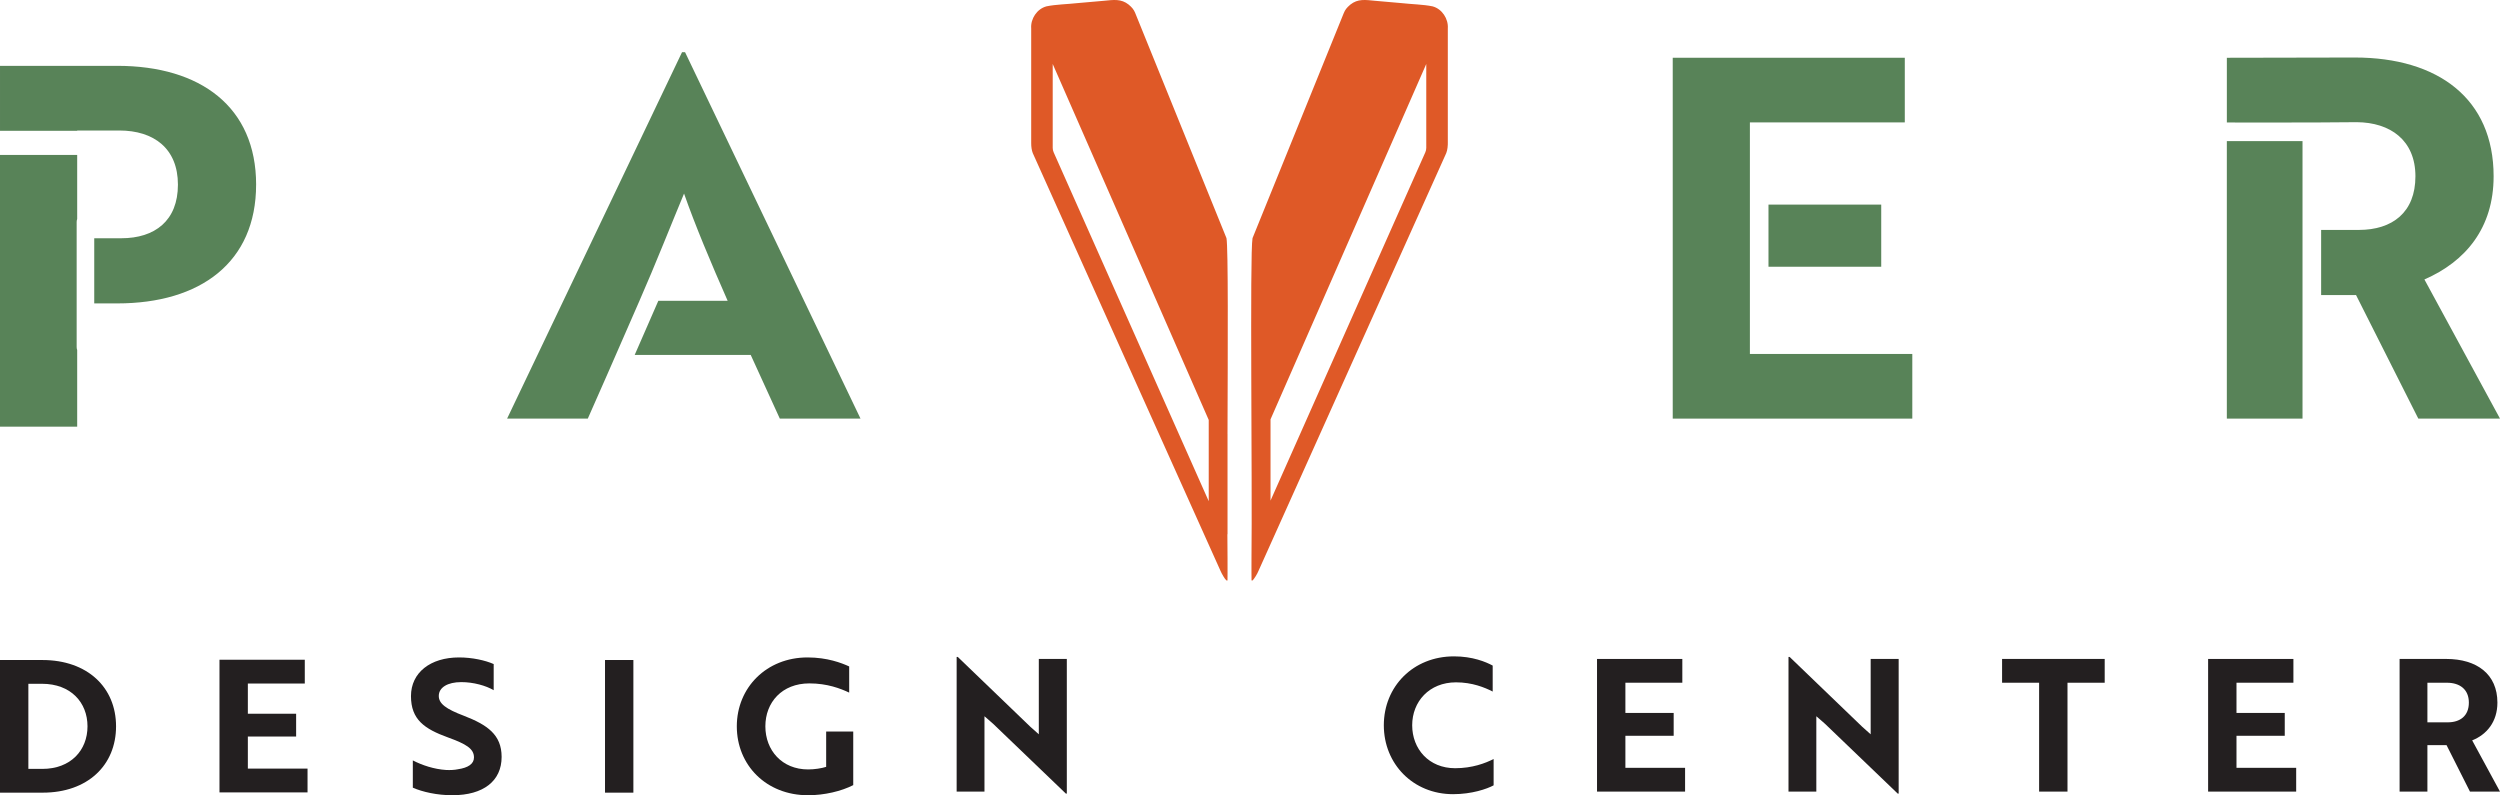
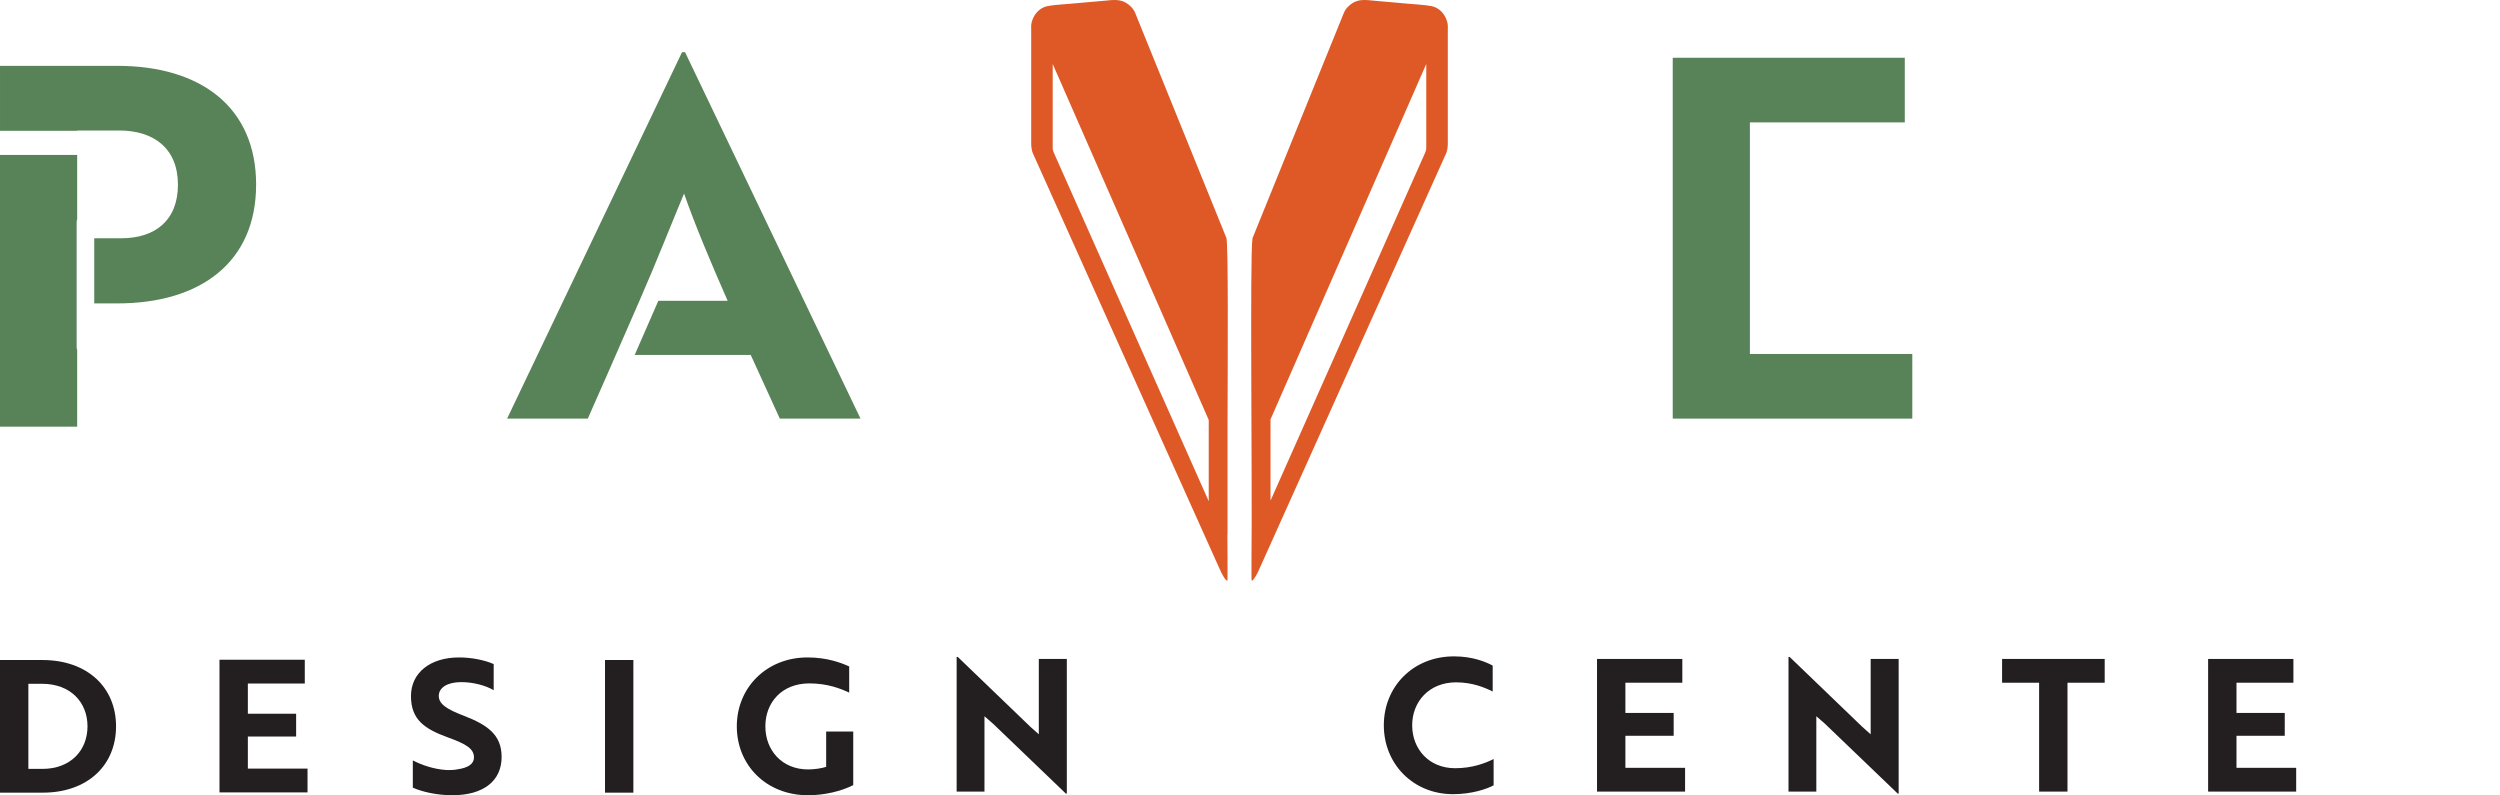
<svg xmlns="http://www.w3.org/2000/svg" preserveAspectRatio="xMidYMid meet" data-bbox="129.87 43.955 1660.26 528.126" viewBox="129.87 43.955 1660.26 528.126" data-type="color" role="presentation" aria-hidden="true" aria-label="">
  <defs>
    <style>#comp-lzlff1av_r_comp-m8zcqol9 svg [data-color="2"] {fill: #6E6E6E;}</style>
  </defs>
  <g>
    <path d="M582.8 78.64 466.64 321.95h53.59l13.36-30.29 20.94-47.93c9.99-22.63 22.63-54.59 29.62-71.23 7.32 20.97 17.97 46.27 28.96 71.23h-46.05l-15.7 35.95h77.07l19.31 42.27h53.59L584.83 78.64h-2Z" fill="#588358" data-color="1" />
    <path d="M158.01 482.27h-28.14v88.09h28.38c29.85 0 48.69-18.23 48.69-44.04s-18.96-44.04-48.94-44.04Zm0 72.31h-9.3v-56.52h9.05c19.09 0 30.22 12.36 30.22 28.26s-11.13 28.26-29.97 28.26" fill="#231f20" data-color="2" />
    <path fill="#231f20" d="M294.47 533.11h32.06v-15.16h-32.06v-20.07h37.81V482.1h-56.65v88.09h58.48V554.4h-39.64z" data-color="2" />
    <path d="M438.03 519.34c-11.99-4.53-16.76-8.08-16.76-13.21 0-5.63 5.87-9.18 14.93-9.18 8.07 0 16.39 2.32 21.53 5.38v-17.37c-5.51-2.45-14.19-4.4-23-4.4-18.96 0-31.93 10.03-31.93 25.69s9.05 21.78 24.47 27.4c12.11 4.4 17.37 7.46 17.37 13.34 0 4.28-3.92 6.85-10.64 7.83-2.32.49-5.02.61-7.83.49-7.95-.49-16.03-3.18-22.14-6.36v18.11c6.36 2.81 16.15 5.02 26.18 5.02 20.8 0 32.79-9.54 32.79-25.45 0-14.8-9.54-21.29-24.96-27.28Z" fill="#231f20" data-color="2" />
    <path fill="#231f20" d="M550.5 482.27v88.09h-18.84v-88.09z" data-color="2" />
    <path d="M678.52 553.23c-3.06.98-7.71 1.71-11.99 1.71-17.37 0-28.38-12.72-28.38-28.63s11.01-28.51 29.24-28.51c11.87 0 20.68 3.42 26.43 6.12v-17.37c-5.02-2.32-14.56-5.99-27.65-5.99-27.28 0-46.98 20.06-46.98 45.76s19.45 45.76 47.35 45.76c10.77 0 22.14-2.69 29.97-6.73v-35.6h-17.98v23.49Z" fill="#231f20" data-color="2" />
    <path fill="#231f20" d="m819.75 531.61-5.63-5.02-48.2-46.37h-.74v89.44h18.48v-50.04l5.75 5.02L837.73 571h.62v-89.43h-18.6z" data-color="2" />
    <path d="M1067.71 525.61c0-15.66 11.25-28.51 29.12-28.51 10.77 0 19.08 3.42 24.34 6.12v-17.25c-4.53-2.45-13.33-6.12-25.69-6.12-27.16 0-46.61 20.06-46.61 45.76s19.45 45.76 46 45.76c12.36 0 22.39-3.43 26.92-5.87v-17.49c-5.51 2.81-14.19 6.12-25.57 6.12-17.37 0-28.51-12.72-28.51-28.51Z" fill="#231f20" data-color="2" />
    <path fill="#231f20" d="M1209.3 532.59h32.06v-15.17h-32.06v-20.07h37.81v-15.78h-56.65v88.09h58.48v-15.79h-39.64z" data-color="2" />
    <path fill="#231f20" d="m1372.19 531.61-5.63-5.02-48.2-46.37h-.74v89.44h18.48v-50.04l5.75 5.01 48.32 46.37h.61v-89.43h-18.59z" data-color="2" />
    <path fill="#231f20" d="M1459.46 497.35h24.59v72.31h18.85v-72.31h24.71v-15.78h-68.15z" data-color="2" />
    <path fill="#231f20" d="M1615.13 532.59h32.05v-15.17h-32.05v-20.07h37.8v-15.78h-56.64v88.09h58.48v-15.79h-39.64z" data-color="2" />
-     <path d="M1788.41 510.56c0-18.84-13.58-29-34.01-29h-30.95v88.09h18.47v-30.83h12.72l15.54 30.83h19.94l-18.47-34.01c9.54-3.79 16.76-12.23 16.76-25.08m-33.03 13.1h-13.46v-26.3h12.97c8.56 0 14.56 4.41 14.56 13.21s-5.75 13.09-14.07 13.09" fill="#231f20" data-color="2" />
    <path d="M181.13 276.45c-.21-.6-.35-1.25-.35-2v-83.08c0-.75.14-1.4.35-2v-42.54h-51.26v180.49h51.26v-50.88Z" fill="#588358" data-color="1" />
    <path d="M299.96 166.56c0-51.59-36.95-78.88-92.2-78.88h-77.89v43.14h51.26v-.2h27.96c22.97 0 38.94 11.98 38.94 35.95s-15.31 35.61-37.61 35.61h-17.97v43.27h15.3c55.25 0 92.2-27.29 92.2-78.88Z" fill="#588358" data-color="1" />
    <path fill="#588358" d="M1292 279.02h-.02V125.24h102.87V82.31h-154.11v239.65h159.1v-42.94z" data-color="1" />
-     <path fill="#588358" d="M1379.2 179.83v41.27h-74.87v-41.27z" data-color="1" />
-     <path fill="#588358" d="M1658.98 137.67h-50.26v184.29h50.26z" data-color="1" />
-     <path d="m1790.13 321.96-50.2-92.42c27.3-11.91 45.96-34.13 45.96-68.51 0-51.59-36.95-78.88-92.2-78.88l-84.96.17v42.97h5.4v.03h37.64l-.03-.03h15.32l27.96-.2c22.25.17 38.94 11.98 38.94 35.95s-15.31 35.61-37.61 35.61h-25.01v43.27h22.35l.81-.06 41.38 82.1z" fill="#588358" data-color="1" />
    <path d="M945.06 332.27c.21-59.06.5-123.83-.68-130.15-14.85-36.67-54.83-135.21-60.73-149.81-.88-1.96-1.81-3.26-4.24-5.31-4.95-3.92-9.92-3.17-16.34-2.53-4.9.44-12.01 1.05-17.57 1.54-6.59.74-14.59.87-20.68 2.16-6.32 1.68-10.6 8.29-10.13 14.62.05 13.36-.04 56.92 0 76.17-.02 2.4.34 4.91 1.06 6.7 3.74 8.31 61.61 137.09 97.12 216.12 15.39 34.24 26.26 58.44 27.44 61.06v.02c1.05 2.4 3.04 5.75 3.86 6.36.43.41.71.48.88.04.12-2-.02-6.77.03-14.27-.05-4.62-.09-10.09-.11-16.22h.1v-66.49Zm-12.47 44.54L829.6 145.09c-.41-.92-.62-1.91-.62-2.92V86.45l103.61 236.4z" fill="#df5927" data-color="3" />
    <path d="M1091.37 138.03c.03-18.9-.03-62.34 0-75.23.45-6.32-3.81-12.95-10.13-14.62-6.1-1.28-14.09-1.41-20.68-2.16-5.56-.5-12.67-1.1-17.57-1.54-6.42-.64-11.4-1.41-16.34 2.53-2.58 2.2-3.48 3.48-4.41 5.73-5.72 14.26-45.87 113.04-60.56 149.38-1.89 9.9-.08 162.22-.69 212.86.04 7.54-.07 12.19.03 14.27.17.42.45.38.88-.04.82-.78 2.78-3.77 3.85-6.36v-.02c1.12-2.38 12.1-26.97 27.45-61.05 35.51-79.03 93.39-207.8 97.12-216.12.84-2.02 1.13-5.04 1.06-7.64Zm-14.31 4.14c0 1.01-.21 2-.62 2.92L973.63 376.41v-53.96l103.43-236z" fill="#df5927" data-color="3" />
  </g>
</svg>